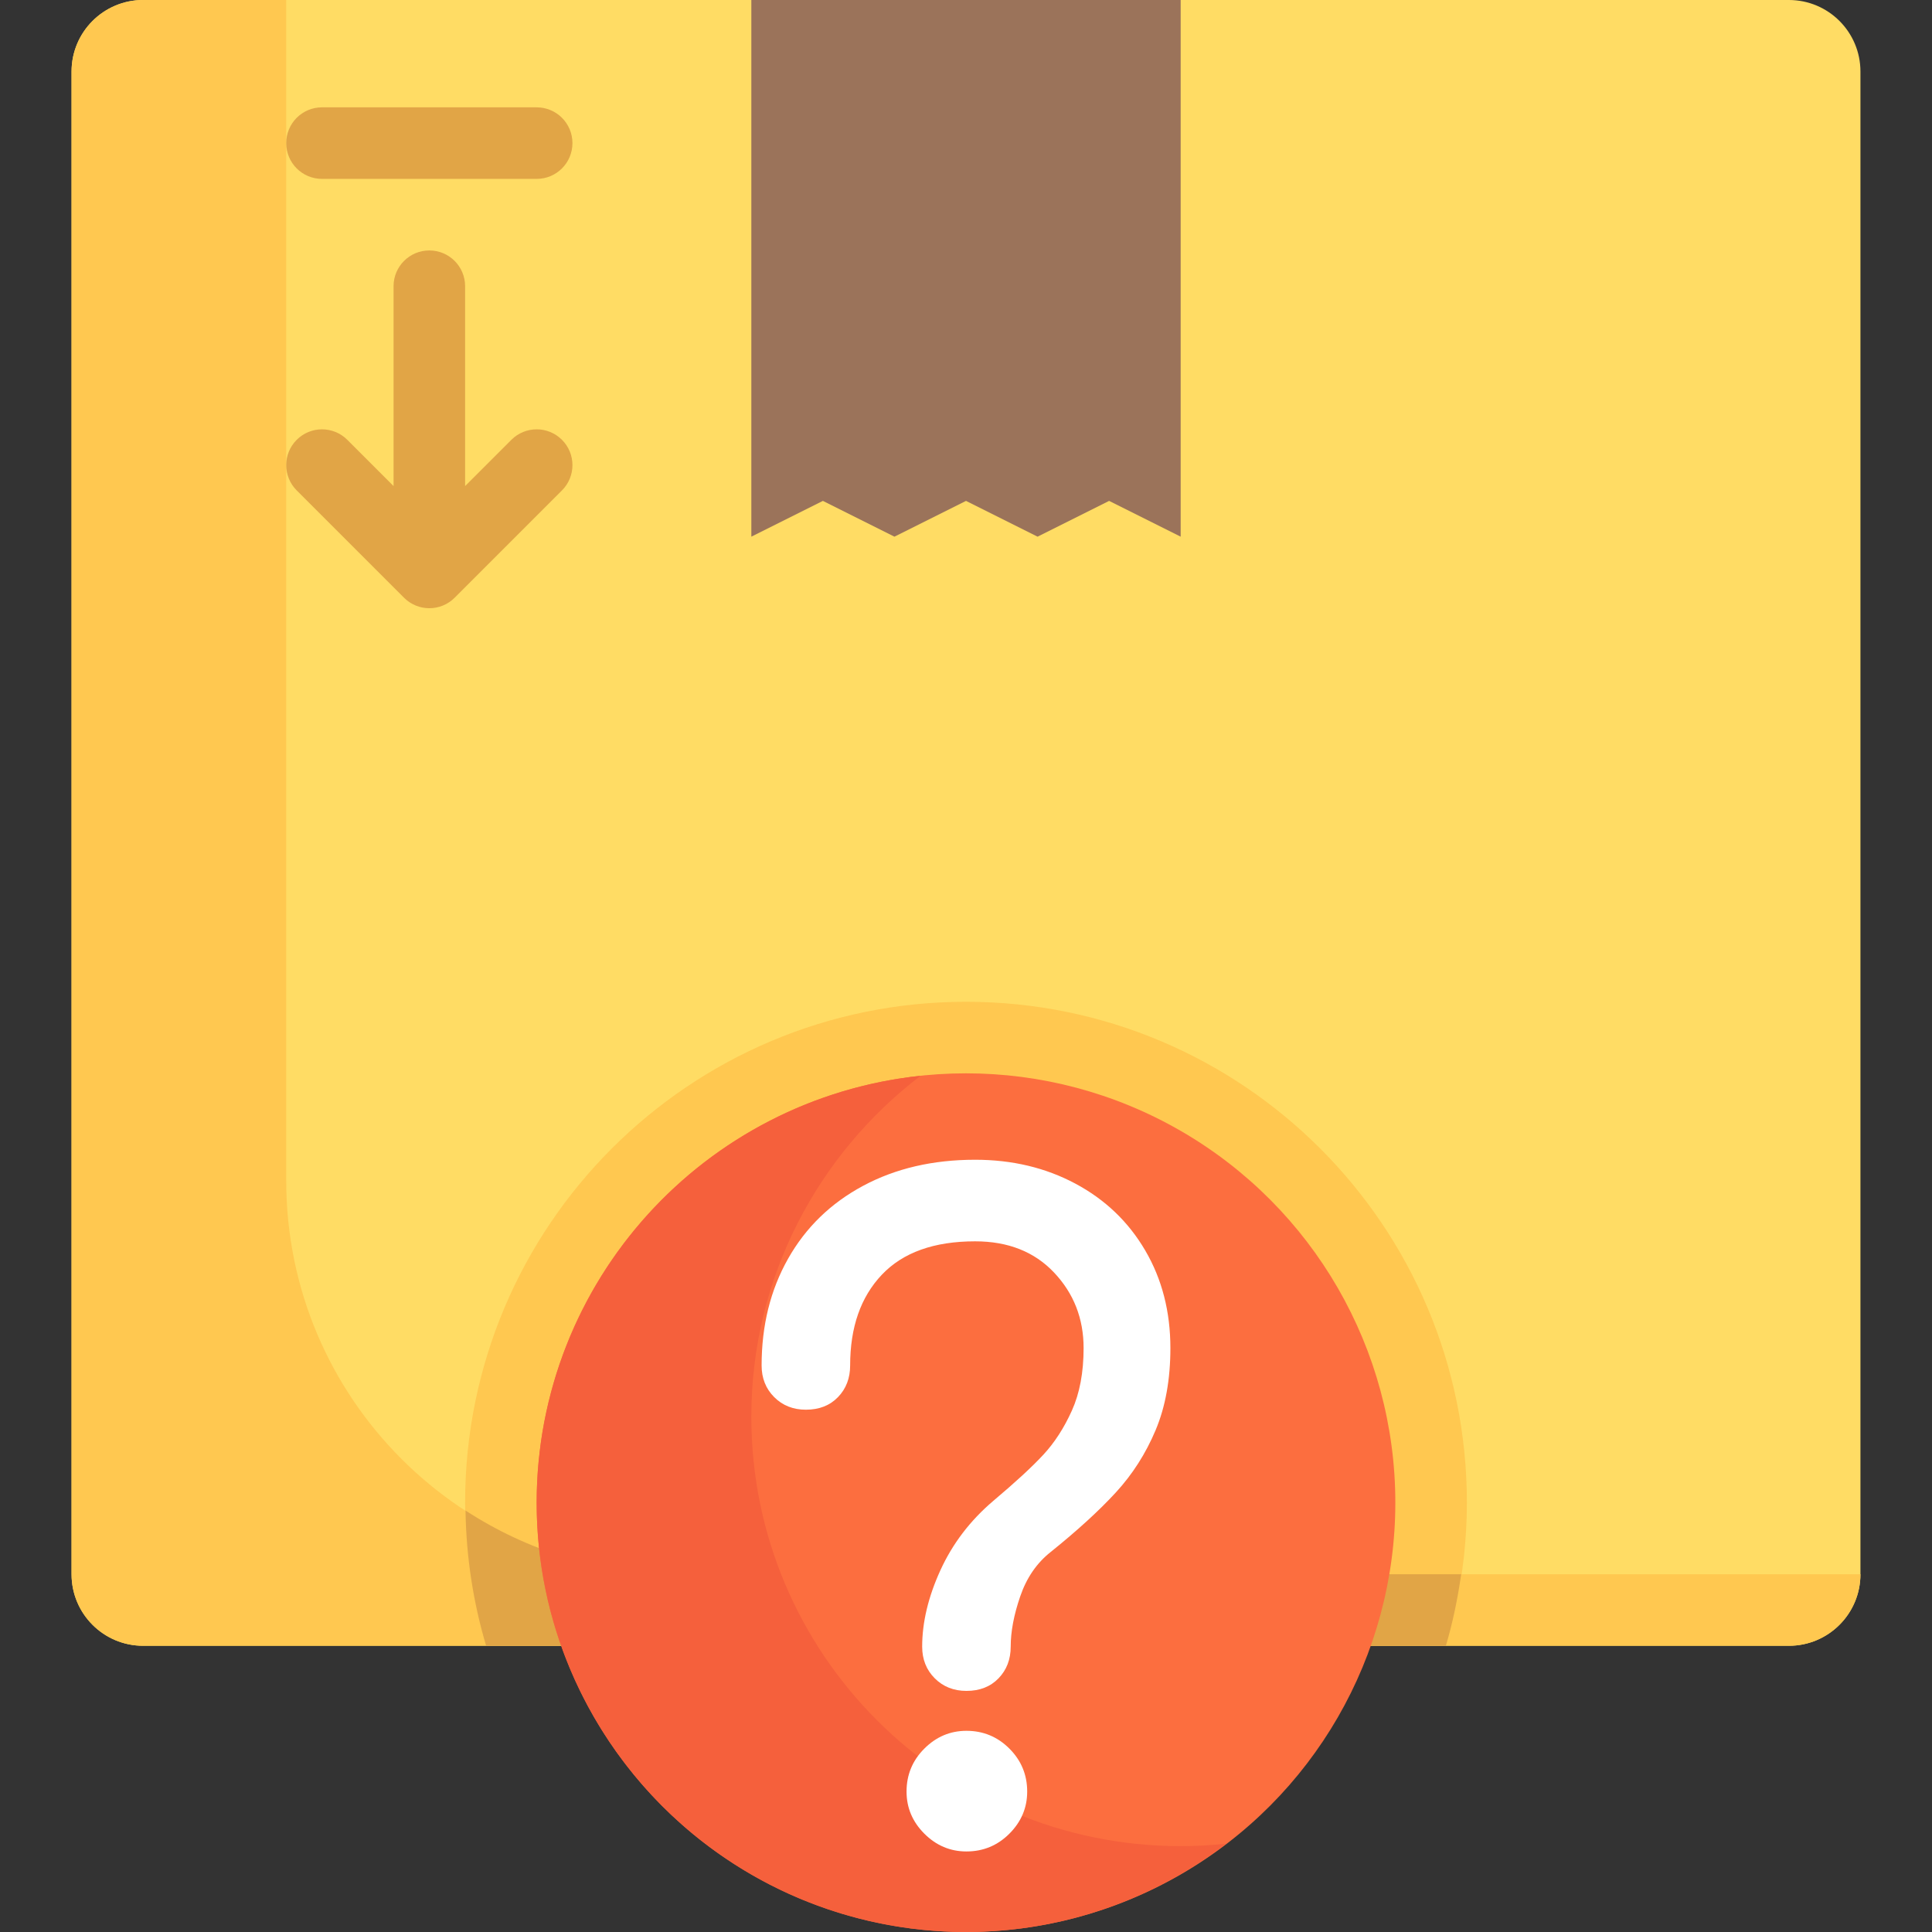
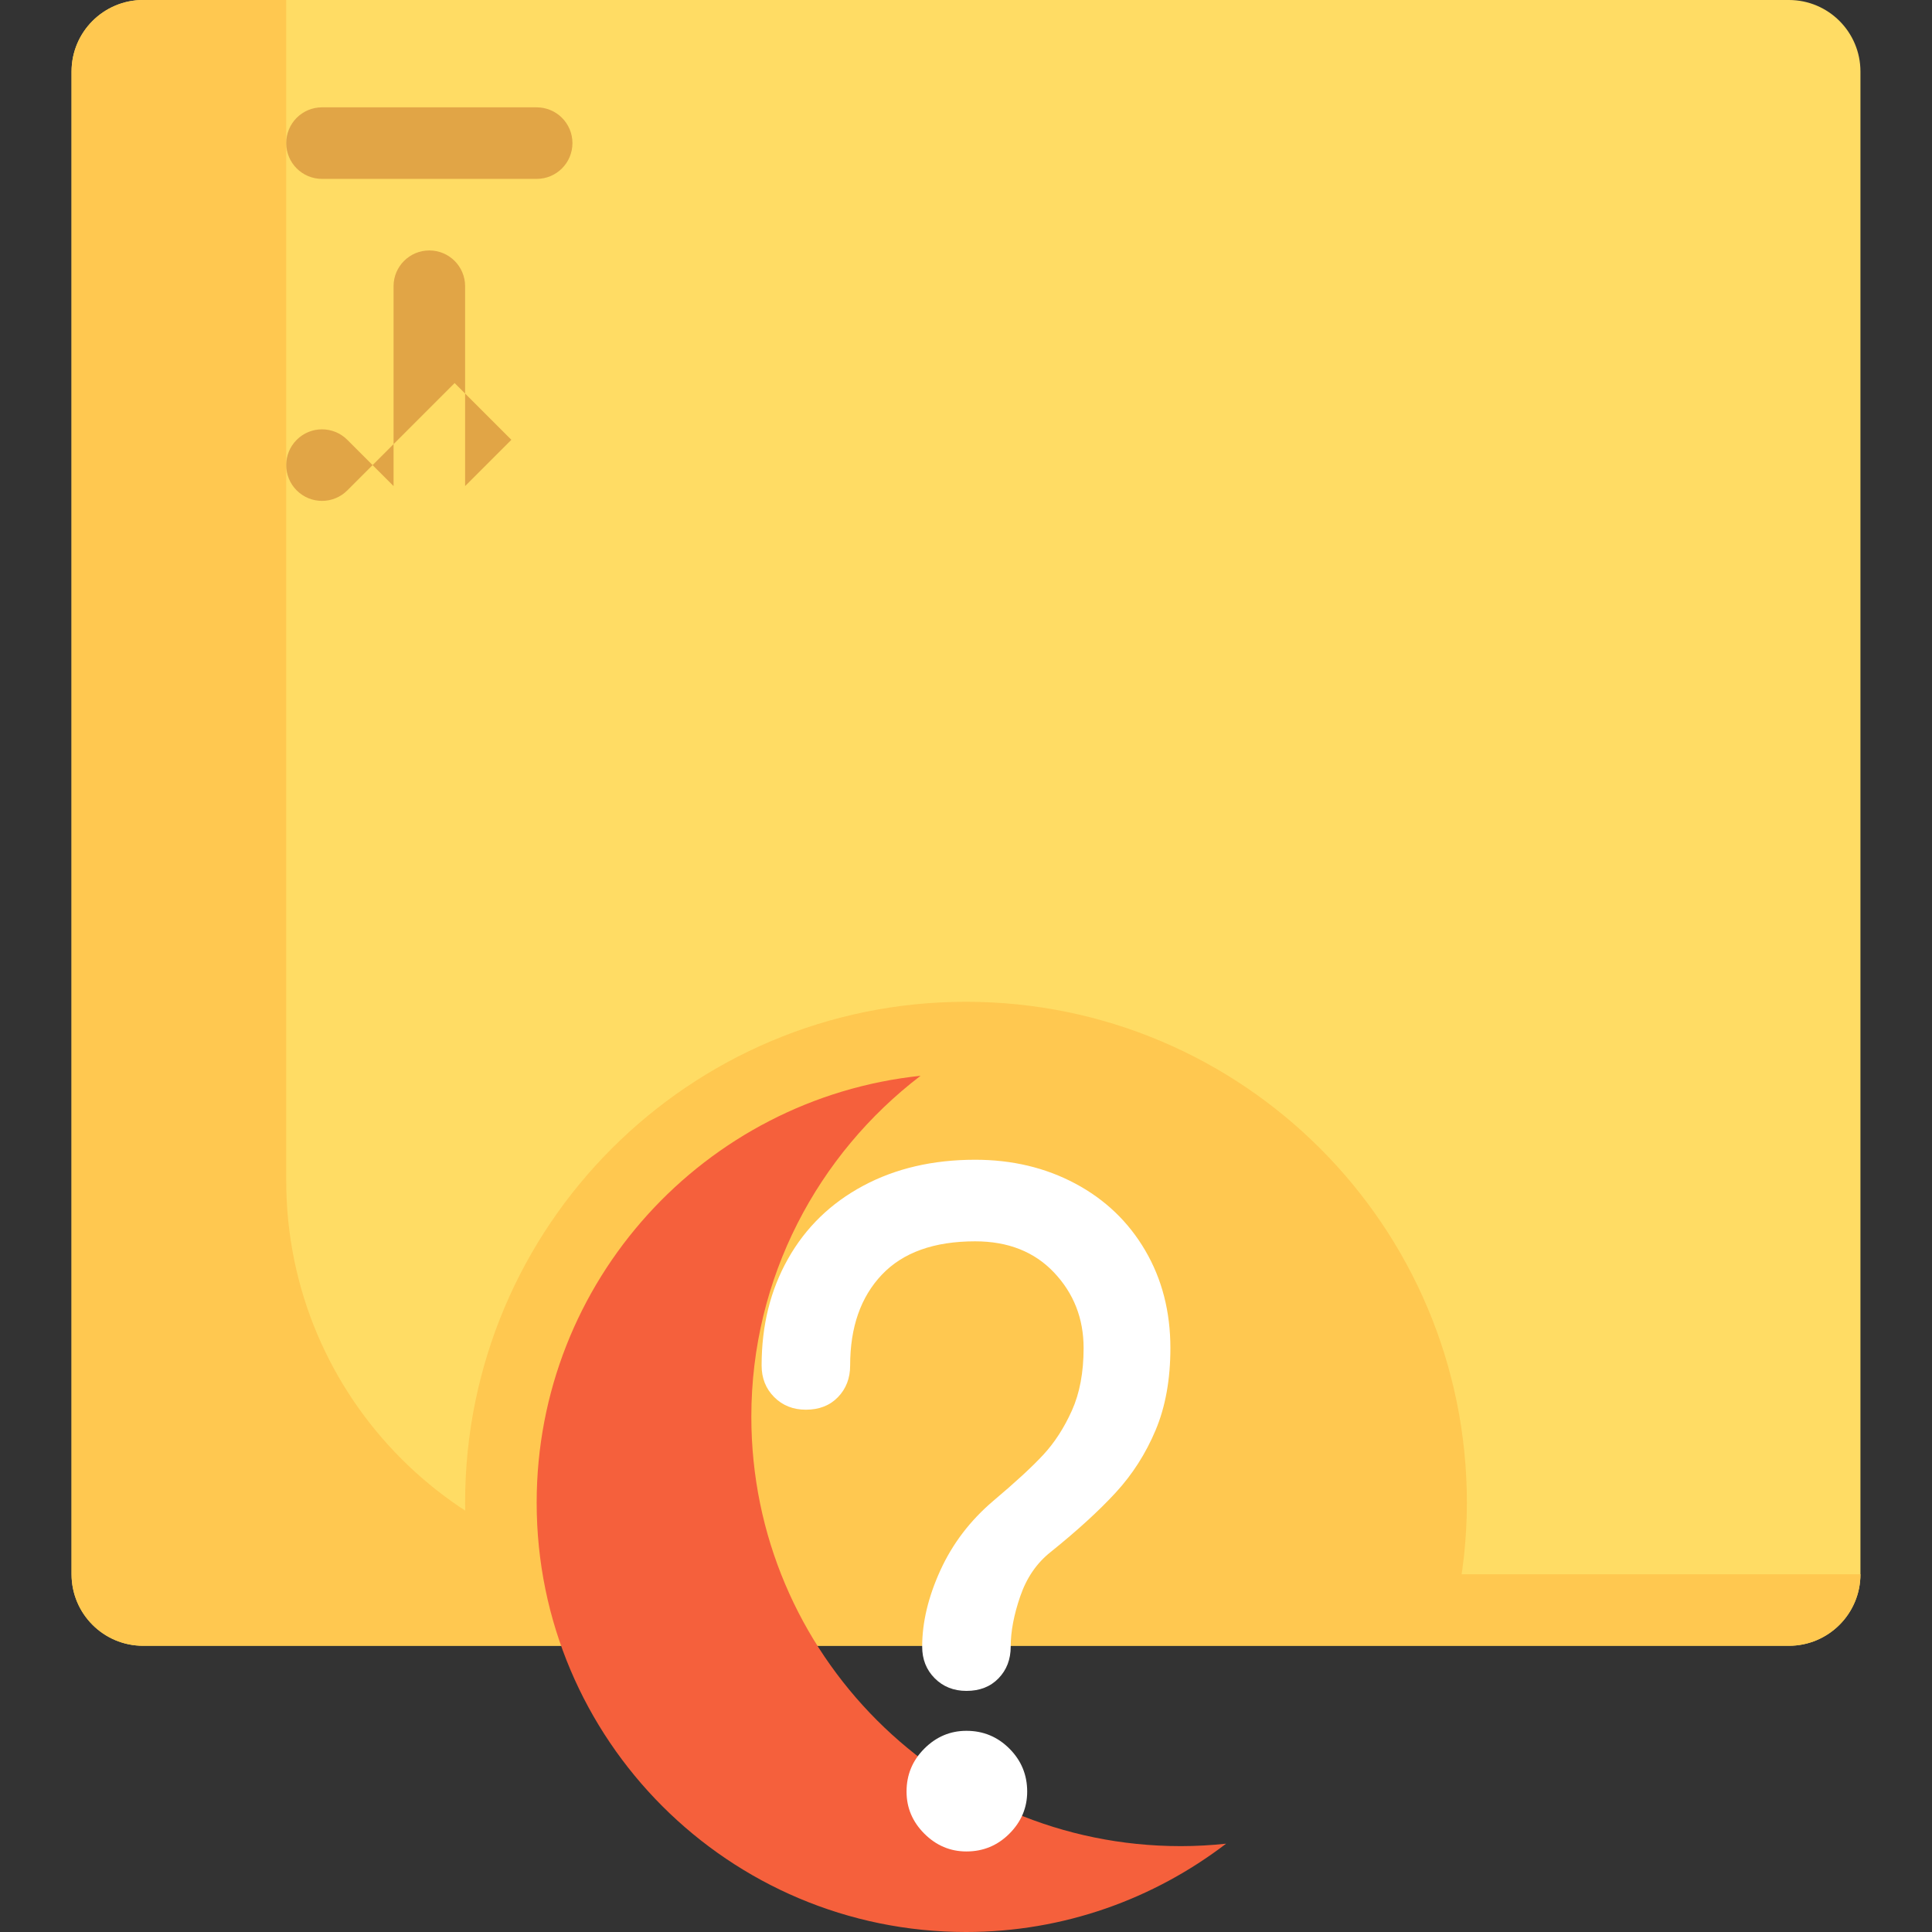
<svg xmlns="http://www.w3.org/2000/svg" width="100%" height="100%" viewBox="0 0 512 512" version="1.1" xml:space="preserve" style="fill-rule:evenodd;clip-rule:evenodd;stroke-linejoin:round;stroke-miterlimit:2;">
  <rect x="0" y="0" width="512" height="512" fill="#333333" stroke="none" />
  <path d="M474.074,436.148l-436.148,0c-10.473,0 -18.963,-8.489 -18.963,-18.963l0,-398.222c0,-10.474 8.489,-18.963 18.963,-18.963l436.148,-0c10.474,-0 18.963,8.489 18.963,18.963l0,398.222c-0,10.474 -8.489,18.963 -18.963,18.963Z" style="fill:#ffdc64;fill-rule:nonzero;" />
  <g>
    <path d="M75.852,312.889l0,-312.889l-37.926,0c-10.474,0 -18.963,8.489 -18.963,18.963l0,398.222c0,10.474 8.489,18.963 18.963,18.963l436.148,0c10.472,0 18.963,-8.491 18.963,-18.963l-312.889,0c-57.601,0 -104.296,-46.695 -104.296,-104.296Z" style="fill:#ffc850;fill-rule:nonzero;" />
    <path d="M385.615,426.667c2.023,-9.164 3.125,-18.671 3.125,-28.444c0,-73.311 -59.43,-132.741 -132.741,-132.741c-73.311,0 -132.741,59.43 -132.741,132.741c0,9.773 1.103,19.281 3.125,28.444l259.232,0Z" style="fill:#ffc850;fill-rule:nonzero;" />
  </g>
-   <path d="M123.364,400.302c0.193,12.441 2.074,24.461 5.465,35.846l254.341,0c1.828,-6.138 3.134,-12.487 4.062,-18.963l-207.084,0c-20.96,0 -40.436,-6.241 -56.784,-16.883Z" style="fill:#e1a546;fill-rule:nonzero;" />
-   <path d="M312.889,142.222l-18.962,-9.481l-18.962,9.481l-18.96,-9.481l-18.972,9.481l-18.958,-9.481l-18.964,9.481l-0,-142.222l113.778,0l-0,142.222Z" style="fill:#9b735a;fill-rule:nonzero;" />
-   <circle cx="256" cy="398.222" r="113.778" style="fill:#fc6e3f;" />
  <path d="M312.889,489.244c-62.837,0 -113.778,-50.94 -113.778,-113.778c0,-36.891 17.636,-69.583 44.85,-90.373c-57.175,6.016 -101.739,54.359 -101.739,113.128c0,62.839 50.941,113.779 113.778,113.779c25.947,0 49.786,-8.783 68.928,-23.405c-3.959,0.417 -7.972,0.649 -12.039,0.649Z" style="fill:#f5603c;fill-rule:nonzero;" />
  <g>
-     <path d="M135.519,116.556l-12.26,12.26l0,-52.964c0,-5.241 -4.241,-9.481 -9.481,-9.481c-5.24,0 -9.481,4.241 -9.481,9.481l0,52.964l-12.26,-12.26c-3.704,-3.704 -9.704,-3.704 -13.408,0c-3.704,3.704 -3.704,9.704 0,13.408l28.444,28.444c1.852,1.851 4.279,2.777 6.705,2.777c2.426,0 4.852,-0.926 6.703,-2.778l28.444,-28.444c3.704,-3.704 3.704,-9.704 0,-13.408c-3.704,-3.704 -9.702,-3.703 -13.406,0.001Z" style="fill:#e1a546;fill-rule:nonzero;" />
+     <path d="M135.519,116.556l-12.26,12.26l0,-52.964c0,-5.241 -4.241,-9.481 -9.481,-9.481c-5.24,0 -9.481,4.241 -9.481,9.481l0,52.964l-12.26,-12.26c-3.704,-3.704 -9.704,-3.704 -13.408,0c-3.704,3.704 -3.704,9.704 0,13.408c1.852,1.851 4.279,2.777 6.705,2.777c2.426,0 4.852,-0.926 6.703,-2.778l28.444,-28.444c3.704,-3.704 3.704,-9.704 0,-13.408c-3.704,-3.704 -9.702,-3.703 -13.406,0.001Z" style="fill:#e1a546;fill-rule:nonzero;" />
    <path d="M85.333,47.407l56.889,-0c5.241,-0 9.481,-4.241 9.481,-9.481c0,-5.24 -4.241,-9.481 -9.481,-9.481l-56.889,-0c-5.241,-0 -9.481,4.241 -9.481,9.481c0,5.24 4.24,9.481 9.481,9.481Z" style="fill:#e1a546;fill-rule:nonzero;" />
  </g>
  <path d="M258.415,307.345c9.813,0 18.668,2.108 26.565,6.325c7.897,4.217 14.068,10.12 18.515,17.71c4.447,7.59 6.67,16.215 6.67,25.875c0,8.28 -1.303,15.525 -3.91,21.735c-2.607,6.21 -6.133,11.73 -10.58,16.56c-4.447,4.83 -10.197,10.082 -17.25,15.755c-3.68,2.913 -6.363,6.823 -8.05,11.73c-1.687,4.907 -2.53,9.353 -2.53,13.34c0,3.373 -1.073,6.172 -3.22,8.395c-2.147,2.223 -4.983,3.335 -8.51,3.335c-3.373,0 -6.172,-1.112 -8.395,-3.335c-2.223,-2.223 -3.335,-5.022 -3.335,-8.395c0,-6.44 1.61,-13.187 4.83,-20.24c3.22,-7.053 7.897,-13.187 14.03,-18.4c5.827,-4.907 10.235,-8.97 13.225,-12.19c2.99,-3.22 5.52,-7.13 7.59,-11.73c2.07,-4.6 3.105,-10.12 3.105,-16.56c-0,-7.82 -2.607,-14.49 -7.82,-20.01c-5.213,-5.52 -12.19,-8.28 -20.93,-8.28c-10.887,0 -19.128,2.952 -24.725,8.855c-5.597,5.903 -8.395,13.915 -8.395,24.035c0,3.373 -1.073,6.172 -3.22,8.395c-2.147,2.223 -4.983,3.335 -8.51,3.335c-3.373,0 -6.172,-1.112 -8.395,-3.335c-2.223,-2.223 -3.335,-5.022 -3.335,-8.395c0,-10.58 2.338,-20.01 7.015,-28.29c4.677,-8.28 11.308,-14.72 19.895,-19.32c8.587,-4.6 18.477,-6.9 29.67,-6.9Zm-2.3,151.34c4.447,-0 8.242,1.572 11.385,4.715c3.143,3.143 4.715,6.938 4.715,11.385c0,4.293 -1.572,8.012 -4.715,11.155c-3.143,3.143 -6.938,4.715 -11.385,4.715c-4.293,0 -8.012,-1.572 -11.155,-4.715c-3.143,-3.143 -4.715,-6.862 -4.715,-11.155c0,-4.447 1.572,-8.242 4.715,-11.385c3.143,-3.143 6.862,-4.715 11.155,-4.715Z" style="fill:#fff;fill-rule:nonzero;" />
</svg>